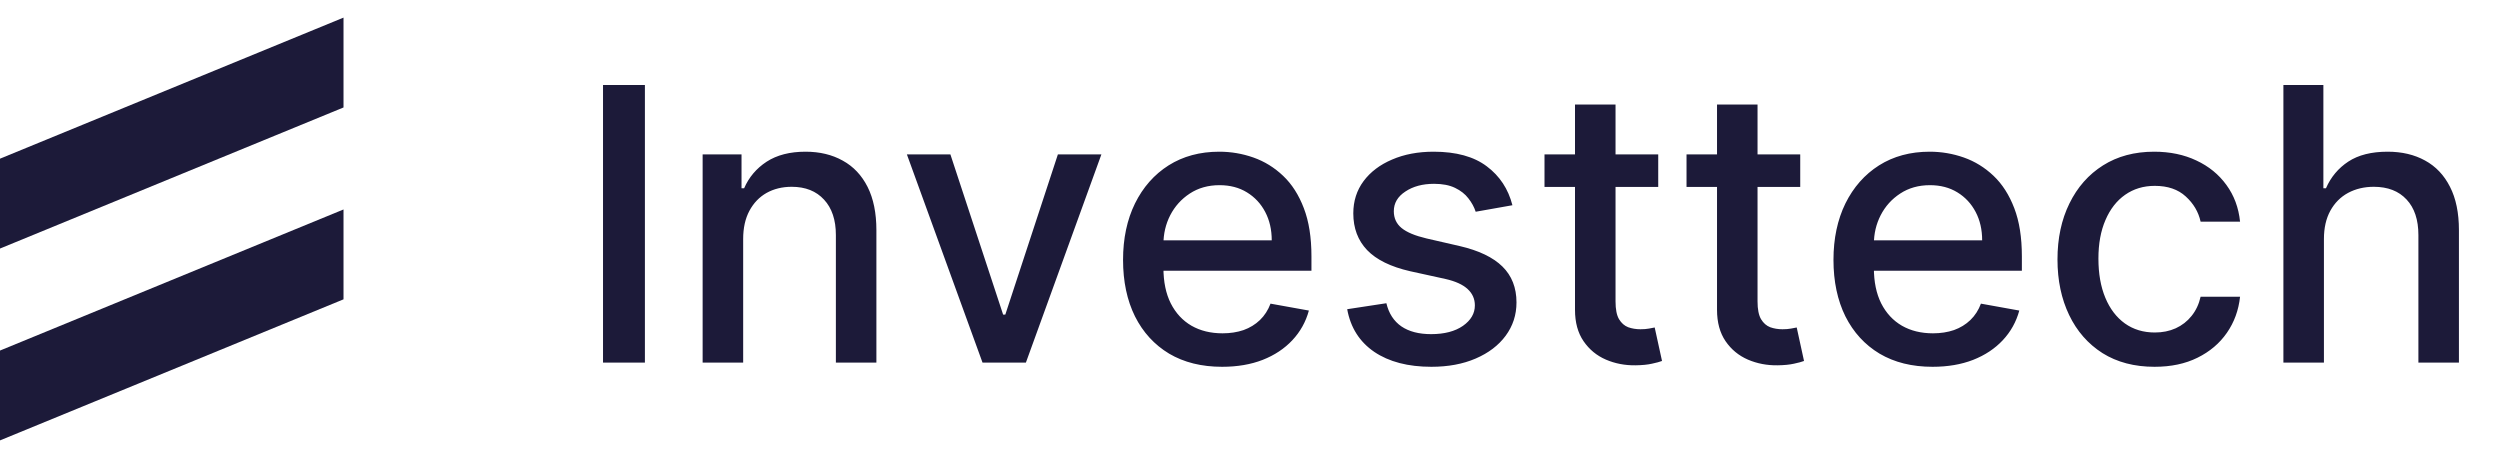
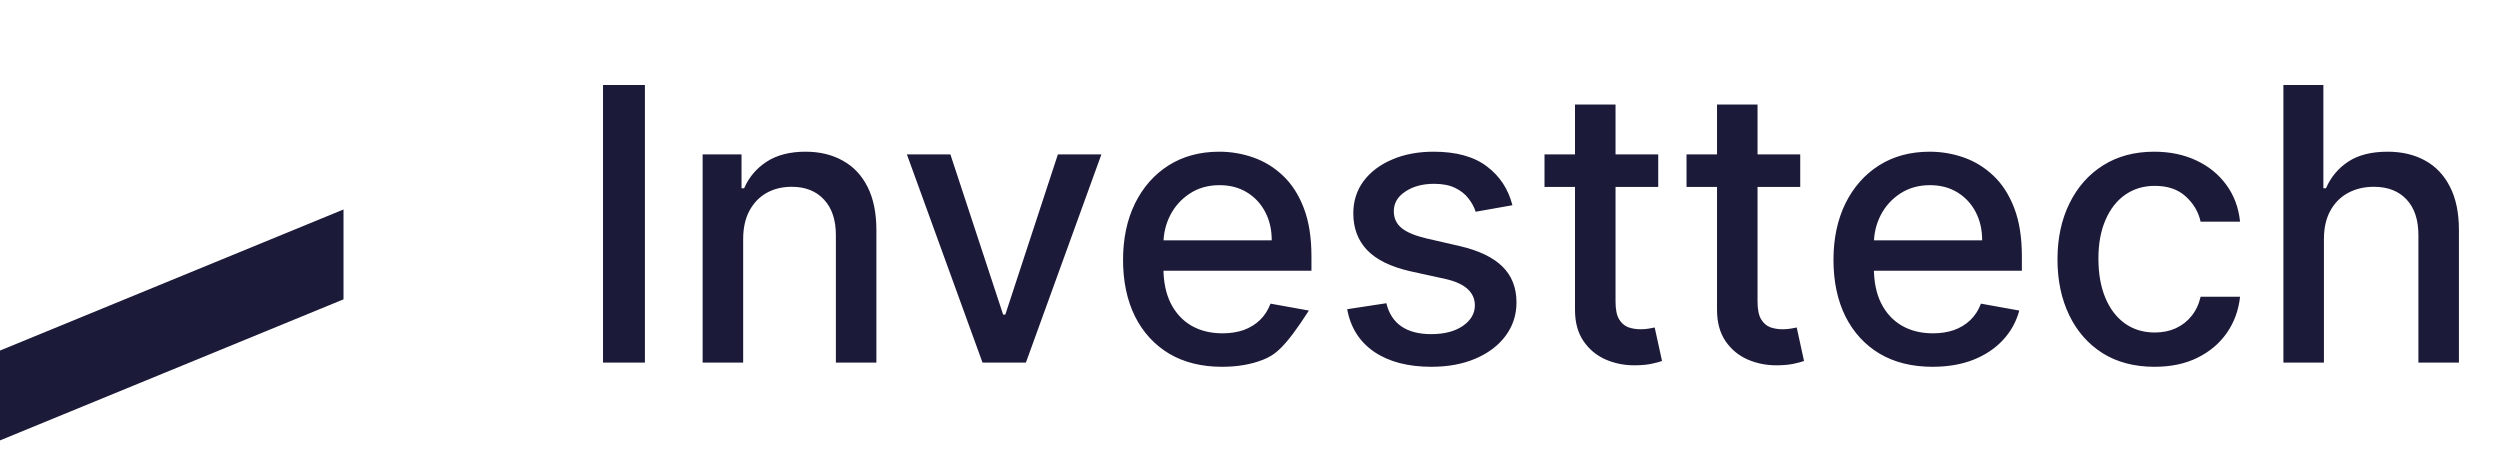
<svg xmlns="http://www.w3.org/2000/svg" width="131" height="24" viewBox="0 0 131 24" fill="none">
  <g clip-path="url(#clip0_3729_10827)">
-     <path d="M0 8.315V13.024L18 5.631V0.923L0 8.315Z" fill="#1C1A39" />
    <path d="M0 18.369V23.077L18 15.685V10.976L0 18.369Z" fill="#1C1A39" />
  </g>
-   <path d="M33.793 4.455V19H31.598V4.455H33.793ZM38.942 12.523V19H36.818V8.091H38.856V9.866H38.992C39.242 9.289 39.635 8.825 40.17 8.474C40.71 8.124 41.39 7.949 42.209 7.949C42.952 7.949 43.603 8.105 44.162 8.418C44.721 8.725 45.154 9.185 45.462 9.795C45.769 10.406 45.923 11.162 45.923 12.061V19H43.8V12.317C43.8 11.526 43.594 10.908 43.182 10.463C42.77 10.013 42.204 9.788 41.484 9.788C40.992 9.788 40.554 9.895 40.17 10.108C39.792 10.321 39.491 10.633 39.269 11.046C39.051 11.453 38.942 11.945 38.942 12.523ZM57.713 8.091L53.757 19H51.484L47.521 8.091H49.801L52.564 16.486H52.678L55.433 8.091H57.713ZM64.039 19.22C62.965 19.22 62.039 18.991 61.262 18.531C60.491 18.067 59.894 17.416 59.473 16.578C59.056 15.735 58.848 14.748 58.848 13.617C58.848 12.499 59.056 11.514 59.473 10.662C59.894 9.81 60.481 9.144 61.234 8.666C61.992 8.188 62.877 7.949 63.89 7.949C64.506 7.949 65.102 8.051 65.68 8.254C66.258 8.458 66.776 8.777 67.235 9.213C67.695 9.649 68.057 10.214 68.322 10.911C68.587 11.602 68.72 12.442 68.72 13.432V14.185H60.048V12.594H66.639C66.639 12.035 66.525 11.54 66.298 11.109C66.071 10.674 65.751 10.331 65.339 10.079C64.932 9.829 64.454 9.703 63.904 9.703C63.308 9.703 62.787 9.85 62.342 10.143C61.902 10.432 61.561 10.811 61.319 11.28C61.083 11.744 60.964 12.248 60.964 12.793V14.036C60.964 14.765 61.092 15.385 61.348 15.896C61.608 16.408 61.97 16.798 62.434 17.068C62.898 17.333 63.441 17.466 64.061 17.466C64.463 17.466 64.83 17.409 65.162 17.296C65.493 17.177 65.779 17.002 66.021 16.77C66.262 16.538 66.447 16.251 66.575 15.911L68.585 16.273C68.424 16.865 68.135 17.383 67.718 17.828C67.306 18.268 66.788 18.612 66.163 18.858C65.543 19.099 64.835 19.22 64.039 19.22ZM79.251 10.754L77.326 11.095C77.246 10.849 77.118 10.615 76.942 10.392C76.772 10.169 76.54 9.987 76.246 9.845C75.953 9.703 75.586 9.632 75.146 9.632C74.544 9.632 74.042 9.767 73.64 10.037C73.237 10.302 73.036 10.645 73.036 11.067C73.036 11.431 73.171 11.725 73.441 11.947C73.711 12.17 74.147 12.352 74.748 12.494L76.481 12.892C77.485 13.124 78.233 13.482 78.725 13.964C79.218 14.447 79.464 15.075 79.464 15.847C79.464 16.5 79.274 17.082 78.896 17.594C78.522 18.1 77.998 18.498 77.326 18.787C76.658 19.076 75.884 19.22 75.004 19.22C73.782 19.22 72.785 18.96 72.013 18.439C71.242 17.913 70.768 17.168 70.593 16.202L72.646 15.889C72.773 16.424 73.036 16.829 73.434 17.104C73.832 17.374 74.35 17.509 74.989 17.509C75.685 17.509 76.242 17.364 76.658 17.075C77.075 16.782 77.283 16.424 77.283 16.003C77.283 15.662 77.156 15.376 76.9 15.143C76.649 14.912 76.263 14.736 75.742 14.618L73.896 14.213C72.878 13.981 72.125 13.612 71.637 13.105C71.154 12.598 70.913 11.957 70.913 11.18C70.913 10.537 71.093 9.973 71.452 9.49C71.812 9.007 72.309 8.631 72.944 8.361C73.578 8.086 74.305 7.949 75.124 7.949C76.303 7.949 77.231 8.205 77.908 8.716C78.585 9.223 79.033 9.902 79.251 10.754ZM86.891 8.091V9.795H80.932V8.091H86.891ZM82.53 5.477H84.654V15.797C84.654 16.209 84.715 16.519 84.838 16.727C84.962 16.931 85.12 17.07 85.314 17.146C85.513 17.217 85.729 17.253 85.961 17.253C86.131 17.253 86.28 17.241 86.408 17.217C86.536 17.194 86.635 17.175 86.706 17.16L87.09 18.915C86.967 18.962 86.791 19.009 86.564 19.057C86.337 19.109 86.053 19.137 85.712 19.142C85.153 19.151 84.632 19.052 84.15 18.844C83.666 18.635 83.276 18.313 82.978 17.878C82.679 17.442 82.53 16.895 82.53 16.237V5.477ZM94.332 8.091V9.795H88.374V8.091H94.332ZM89.972 5.477H92.095V15.797C92.095 16.209 92.157 16.519 92.28 16.727C92.403 16.931 92.562 17.07 92.756 17.146C92.954 17.217 93.17 17.253 93.402 17.253C93.572 17.253 93.722 17.241 93.849 17.217C93.977 17.194 94.077 17.175 94.148 17.16L94.531 18.915C94.408 18.962 94.233 19.009 94.006 19.057C93.778 19.109 93.494 19.137 93.153 19.142C92.595 19.151 92.074 19.052 91.591 18.844C91.108 18.635 90.717 18.313 90.419 17.878C90.121 17.442 89.972 16.895 89.972 16.237V5.477ZM101.266 19.22C100.191 19.22 99.266 18.991 98.489 18.531C97.717 18.067 97.121 17.416 96.699 16.578C96.283 15.735 96.074 14.748 96.074 13.617C96.074 12.499 96.283 11.514 96.699 10.662C97.121 9.81 97.708 9.144 98.461 8.666C99.218 8.188 100.104 7.949 101.117 7.949C101.732 7.949 102.329 8.051 102.907 8.254C103.484 8.458 104.003 8.777 104.462 9.213C104.921 9.649 105.283 10.214 105.549 10.911C105.814 11.602 105.946 12.442 105.946 13.432V14.185H97.275V12.594H103.865C103.865 12.035 103.752 11.54 103.525 11.109C103.297 10.674 102.978 10.331 102.566 10.079C102.158 9.829 101.68 9.703 101.131 9.703C100.534 9.703 100.014 9.85 99.569 10.143C99.128 10.432 98.787 10.811 98.546 11.28C98.309 11.744 98.191 12.248 98.191 12.793V14.036C98.191 14.765 98.319 15.385 98.574 15.896C98.835 16.408 99.197 16.798 99.661 17.068C100.125 17.333 100.667 17.466 101.287 17.466C101.69 17.466 102.057 17.409 102.388 17.296C102.72 17.177 103.006 17.002 103.248 16.77C103.489 16.538 103.674 16.251 103.801 15.911L105.811 16.273C105.65 16.865 105.362 17.383 104.945 17.828C104.533 18.268 104.015 18.612 103.39 18.858C102.769 19.099 102.061 19.22 101.266 19.22ZM112.898 19.22C111.842 19.22 110.933 18.981 110.17 18.503C109.413 18.02 108.83 17.355 108.423 16.507C108.016 15.66 107.812 14.689 107.812 13.595C107.812 12.487 108.021 11.509 108.438 10.662C108.854 9.81 109.441 9.144 110.199 8.666C110.956 8.188 111.849 7.949 112.876 7.949C113.705 7.949 114.444 8.103 115.092 8.411C115.741 8.714 116.264 9.14 116.662 9.689C117.064 10.238 117.304 10.88 117.379 11.614H115.312C115.199 11.102 114.938 10.662 114.531 10.293C114.129 9.923 113.589 9.739 112.912 9.739C112.32 9.739 111.802 9.895 111.357 10.207C110.916 10.515 110.573 10.956 110.327 11.528C110.08 12.097 109.957 12.769 109.957 13.546C109.957 14.341 110.078 15.027 110.32 15.605C110.561 16.183 110.902 16.63 111.342 16.947C111.787 17.265 112.311 17.423 112.912 17.423C113.314 17.423 113.679 17.35 114.006 17.203C114.337 17.052 114.614 16.836 114.837 16.557C115.064 16.277 115.223 15.941 115.312 15.548H117.379C117.304 16.254 117.074 16.884 116.69 17.438C116.307 17.991 115.793 18.427 115.149 18.744C114.51 19.062 113.759 19.22 112.898 19.22ZM121.774 12.523V19H119.65V4.455H121.745V9.866H121.88C122.136 9.279 122.527 8.813 123.052 8.467C123.578 8.122 124.264 7.949 125.112 7.949C125.86 7.949 126.513 8.103 127.072 8.411C127.636 8.718 128.071 9.178 128.379 9.788C128.691 10.394 128.848 11.152 128.848 12.061V19H126.724V12.317C126.724 11.517 126.518 10.896 126.106 10.456C125.694 10.011 125.121 9.788 124.387 9.788C123.886 9.788 123.436 9.895 123.038 10.108C122.645 10.321 122.335 10.633 122.108 11.046C121.885 11.453 121.774 11.945 121.774 12.523Z" fill="#1C1A39" />
+   <path d="M33.793 4.455V19H31.598V4.455H33.793ZM38.942 12.523V19H36.818V8.091H38.856V9.866H38.992C39.242 9.289 39.635 8.825 40.17 8.474C40.71 8.124 41.39 7.949 42.209 7.949C42.952 7.949 43.603 8.105 44.162 8.418C44.721 8.725 45.154 9.185 45.462 9.795C45.769 10.406 45.923 11.162 45.923 12.061V19H43.8V12.317C43.8 11.526 43.594 10.908 43.182 10.463C42.77 10.013 42.204 9.788 41.484 9.788C40.992 9.788 40.554 9.895 40.17 10.108C39.792 10.321 39.491 10.633 39.269 11.046C39.051 11.453 38.942 11.945 38.942 12.523ZM57.713 8.091L53.757 19H51.484L47.521 8.091H49.801L52.564 16.486H52.678L55.433 8.091H57.713ZM64.039 19.22C62.965 19.22 62.039 18.991 61.262 18.531C60.491 18.067 59.894 17.416 59.473 16.578C59.056 15.735 58.848 14.748 58.848 13.617C58.848 12.499 59.056 11.514 59.473 10.662C59.894 9.81 60.481 9.144 61.234 8.666C61.992 8.188 62.877 7.949 63.89 7.949C64.506 7.949 65.102 8.051 65.68 8.254C66.258 8.458 66.776 8.777 67.235 9.213C67.695 9.649 68.057 10.214 68.322 10.911C68.587 11.602 68.72 12.442 68.72 13.432V14.185H60.048V12.594H66.639C66.639 12.035 66.525 11.54 66.298 11.109C66.071 10.674 65.751 10.331 65.339 10.079C64.932 9.829 64.454 9.703 63.904 9.703C63.308 9.703 62.787 9.85 62.342 10.143C61.902 10.432 61.561 10.811 61.319 11.28C61.083 11.744 60.964 12.248 60.964 12.793V14.036C60.964 14.765 61.092 15.385 61.348 15.896C61.608 16.408 61.97 16.798 62.434 17.068C62.898 17.333 63.441 17.466 64.061 17.466C64.463 17.466 64.83 17.409 65.162 17.296C65.493 17.177 65.779 17.002 66.021 16.77C66.262 16.538 66.447 16.251 66.575 15.911L68.585 16.273C67.306 18.268 66.788 18.612 66.163 18.858C65.543 19.099 64.835 19.22 64.039 19.22ZM79.251 10.754L77.326 11.095C77.246 10.849 77.118 10.615 76.942 10.392C76.772 10.169 76.54 9.987 76.246 9.845C75.953 9.703 75.586 9.632 75.146 9.632C74.544 9.632 74.042 9.767 73.64 10.037C73.237 10.302 73.036 10.645 73.036 11.067C73.036 11.431 73.171 11.725 73.441 11.947C73.711 12.17 74.147 12.352 74.748 12.494L76.481 12.892C77.485 13.124 78.233 13.482 78.725 13.964C79.218 14.447 79.464 15.075 79.464 15.847C79.464 16.5 79.274 17.082 78.896 17.594C78.522 18.1 77.998 18.498 77.326 18.787C76.658 19.076 75.884 19.22 75.004 19.22C73.782 19.22 72.785 18.96 72.013 18.439C71.242 17.913 70.768 17.168 70.593 16.202L72.646 15.889C72.773 16.424 73.036 16.829 73.434 17.104C73.832 17.374 74.35 17.509 74.989 17.509C75.685 17.509 76.242 17.364 76.658 17.075C77.075 16.782 77.283 16.424 77.283 16.003C77.283 15.662 77.156 15.376 76.9 15.143C76.649 14.912 76.263 14.736 75.742 14.618L73.896 14.213C72.878 13.981 72.125 13.612 71.637 13.105C71.154 12.598 70.913 11.957 70.913 11.18C70.913 10.537 71.093 9.973 71.452 9.49C71.812 9.007 72.309 8.631 72.944 8.361C73.578 8.086 74.305 7.949 75.124 7.949C76.303 7.949 77.231 8.205 77.908 8.716C78.585 9.223 79.033 9.902 79.251 10.754ZM86.891 8.091V9.795H80.932V8.091H86.891ZM82.53 5.477H84.654V15.797C84.654 16.209 84.715 16.519 84.838 16.727C84.962 16.931 85.12 17.07 85.314 17.146C85.513 17.217 85.729 17.253 85.961 17.253C86.131 17.253 86.28 17.241 86.408 17.217C86.536 17.194 86.635 17.175 86.706 17.16L87.09 18.915C86.967 18.962 86.791 19.009 86.564 19.057C86.337 19.109 86.053 19.137 85.712 19.142C85.153 19.151 84.632 19.052 84.15 18.844C83.666 18.635 83.276 18.313 82.978 17.878C82.679 17.442 82.53 16.895 82.53 16.237V5.477ZM94.332 8.091V9.795H88.374V8.091H94.332ZM89.972 5.477H92.095V15.797C92.095 16.209 92.157 16.519 92.28 16.727C92.403 16.931 92.562 17.07 92.756 17.146C92.954 17.217 93.17 17.253 93.402 17.253C93.572 17.253 93.722 17.241 93.849 17.217C93.977 17.194 94.077 17.175 94.148 17.16L94.531 18.915C94.408 18.962 94.233 19.009 94.006 19.057C93.778 19.109 93.494 19.137 93.153 19.142C92.595 19.151 92.074 19.052 91.591 18.844C91.108 18.635 90.717 18.313 90.419 17.878C90.121 17.442 89.972 16.895 89.972 16.237V5.477ZM101.266 19.22C100.191 19.22 99.266 18.991 98.489 18.531C97.717 18.067 97.121 17.416 96.699 16.578C96.283 15.735 96.074 14.748 96.074 13.617C96.074 12.499 96.283 11.514 96.699 10.662C97.121 9.81 97.708 9.144 98.461 8.666C99.218 8.188 100.104 7.949 101.117 7.949C101.732 7.949 102.329 8.051 102.907 8.254C103.484 8.458 104.003 8.777 104.462 9.213C104.921 9.649 105.283 10.214 105.549 10.911C105.814 11.602 105.946 12.442 105.946 13.432V14.185H97.275V12.594H103.865C103.865 12.035 103.752 11.54 103.525 11.109C103.297 10.674 102.978 10.331 102.566 10.079C102.158 9.829 101.68 9.703 101.131 9.703C100.534 9.703 100.014 9.85 99.569 10.143C99.128 10.432 98.787 10.811 98.546 11.28C98.309 11.744 98.191 12.248 98.191 12.793V14.036C98.191 14.765 98.319 15.385 98.574 15.896C98.835 16.408 99.197 16.798 99.661 17.068C100.125 17.333 100.667 17.466 101.287 17.466C101.69 17.466 102.057 17.409 102.388 17.296C102.72 17.177 103.006 17.002 103.248 16.77C103.489 16.538 103.674 16.251 103.801 15.911L105.811 16.273C105.65 16.865 105.362 17.383 104.945 17.828C104.533 18.268 104.015 18.612 103.39 18.858C102.769 19.099 102.061 19.22 101.266 19.22ZM112.898 19.22C111.842 19.22 110.933 18.981 110.17 18.503C109.413 18.02 108.83 17.355 108.423 16.507C108.016 15.66 107.812 14.689 107.812 13.595C107.812 12.487 108.021 11.509 108.438 10.662C108.854 9.81 109.441 9.144 110.199 8.666C110.956 8.188 111.849 7.949 112.876 7.949C113.705 7.949 114.444 8.103 115.092 8.411C115.741 8.714 116.264 9.14 116.662 9.689C117.064 10.238 117.304 10.88 117.379 11.614H115.312C115.199 11.102 114.938 10.662 114.531 10.293C114.129 9.923 113.589 9.739 112.912 9.739C112.32 9.739 111.802 9.895 111.357 10.207C110.916 10.515 110.573 10.956 110.327 11.528C110.08 12.097 109.957 12.769 109.957 13.546C109.957 14.341 110.078 15.027 110.32 15.605C110.561 16.183 110.902 16.63 111.342 16.947C111.787 17.265 112.311 17.423 112.912 17.423C113.314 17.423 113.679 17.35 114.006 17.203C114.337 17.052 114.614 16.836 114.837 16.557C115.064 16.277 115.223 15.941 115.312 15.548H117.379C117.304 16.254 117.074 16.884 116.69 17.438C116.307 17.991 115.793 18.427 115.149 18.744C114.51 19.062 113.759 19.22 112.898 19.22ZM121.774 12.523V19H119.65V4.455H121.745V9.866H121.88C122.136 9.279 122.527 8.813 123.052 8.467C123.578 8.122 124.264 7.949 125.112 7.949C125.86 7.949 126.513 8.103 127.072 8.411C127.636 8.718 128.071 9.178 128.379 9.788C128.691 10.394 128.848 11.152 128.848 12.061V19H126.724V12.317C126.724 11.517 126.518 10.896 126.106 10.456C125.694 10.011 125.121 9.788 124.387 9.788C123.886 9.788 123.436 9.895 123.038 10.108C122.645 10.321 122.335 10.633 122.108 11.046C121.885 11.453 121.774 11.945 121.774 12.523Z" fill="#1C1A39" />
  <defs>
    <clipPath id="clip0_3729_10827">
      <rect width="18" height="22.154" fill="white" transform="translate(0 0.923)" />
    </clipPath>
  </defs>
</svg>